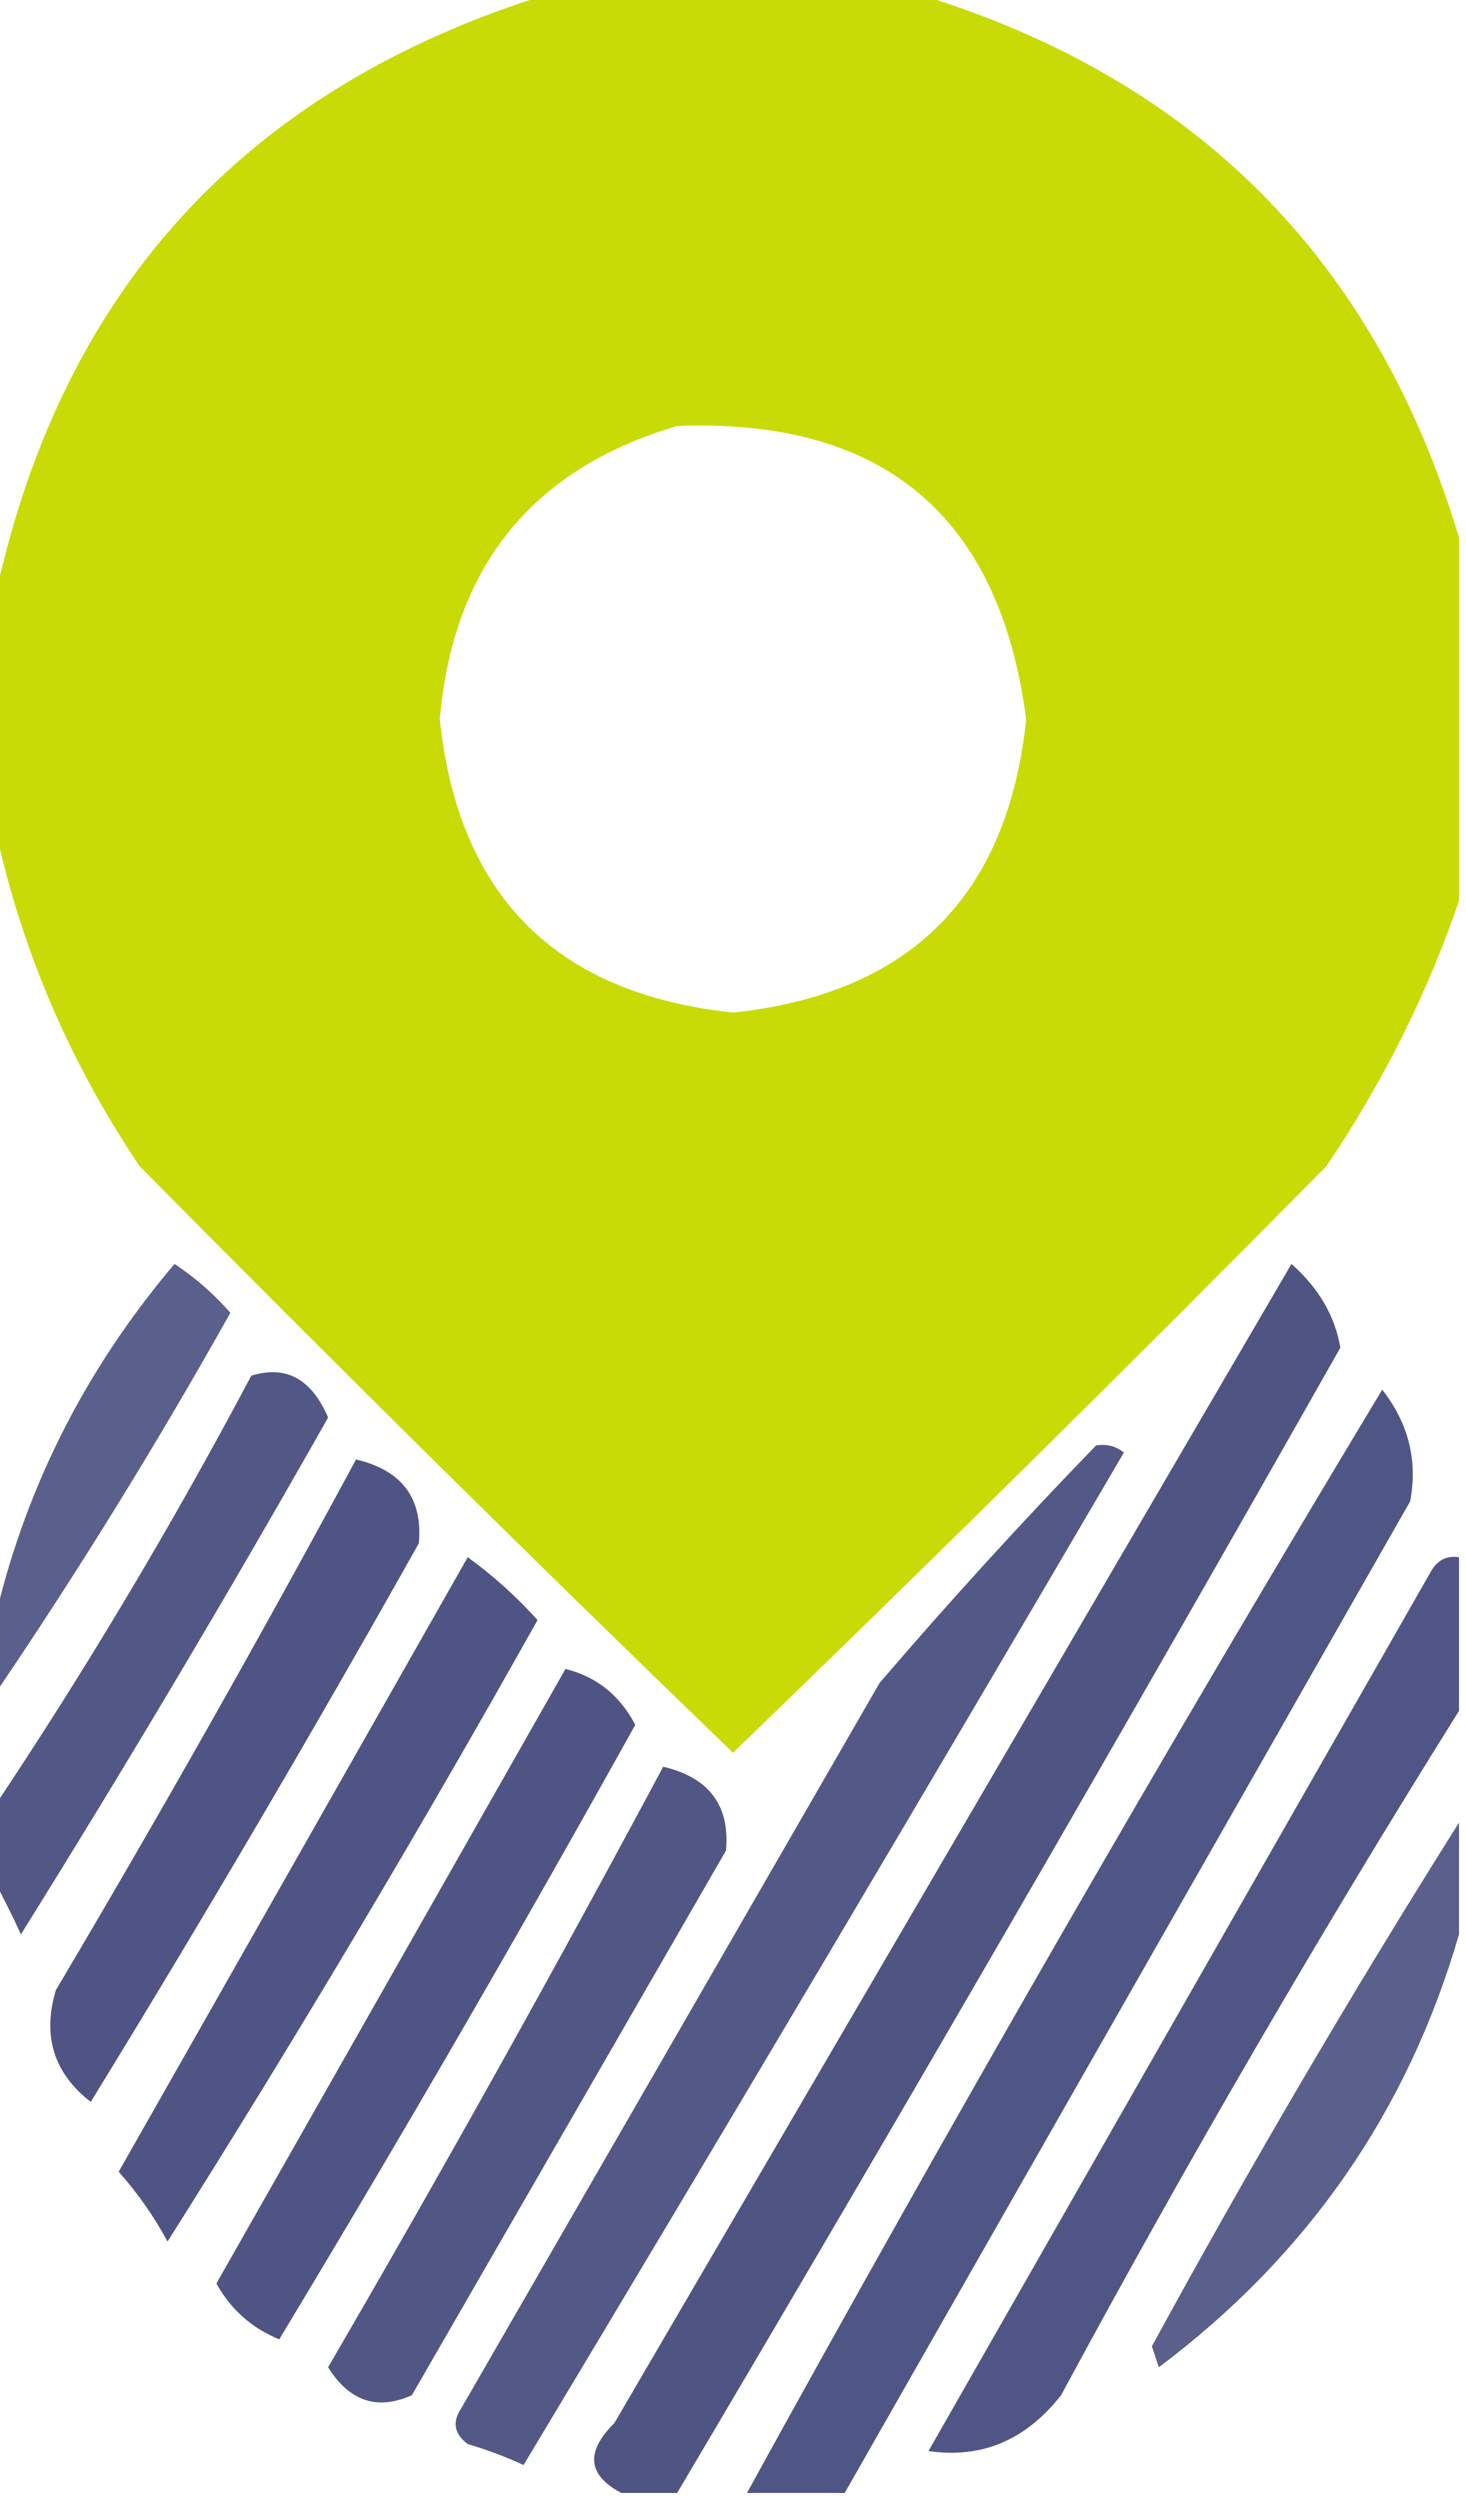
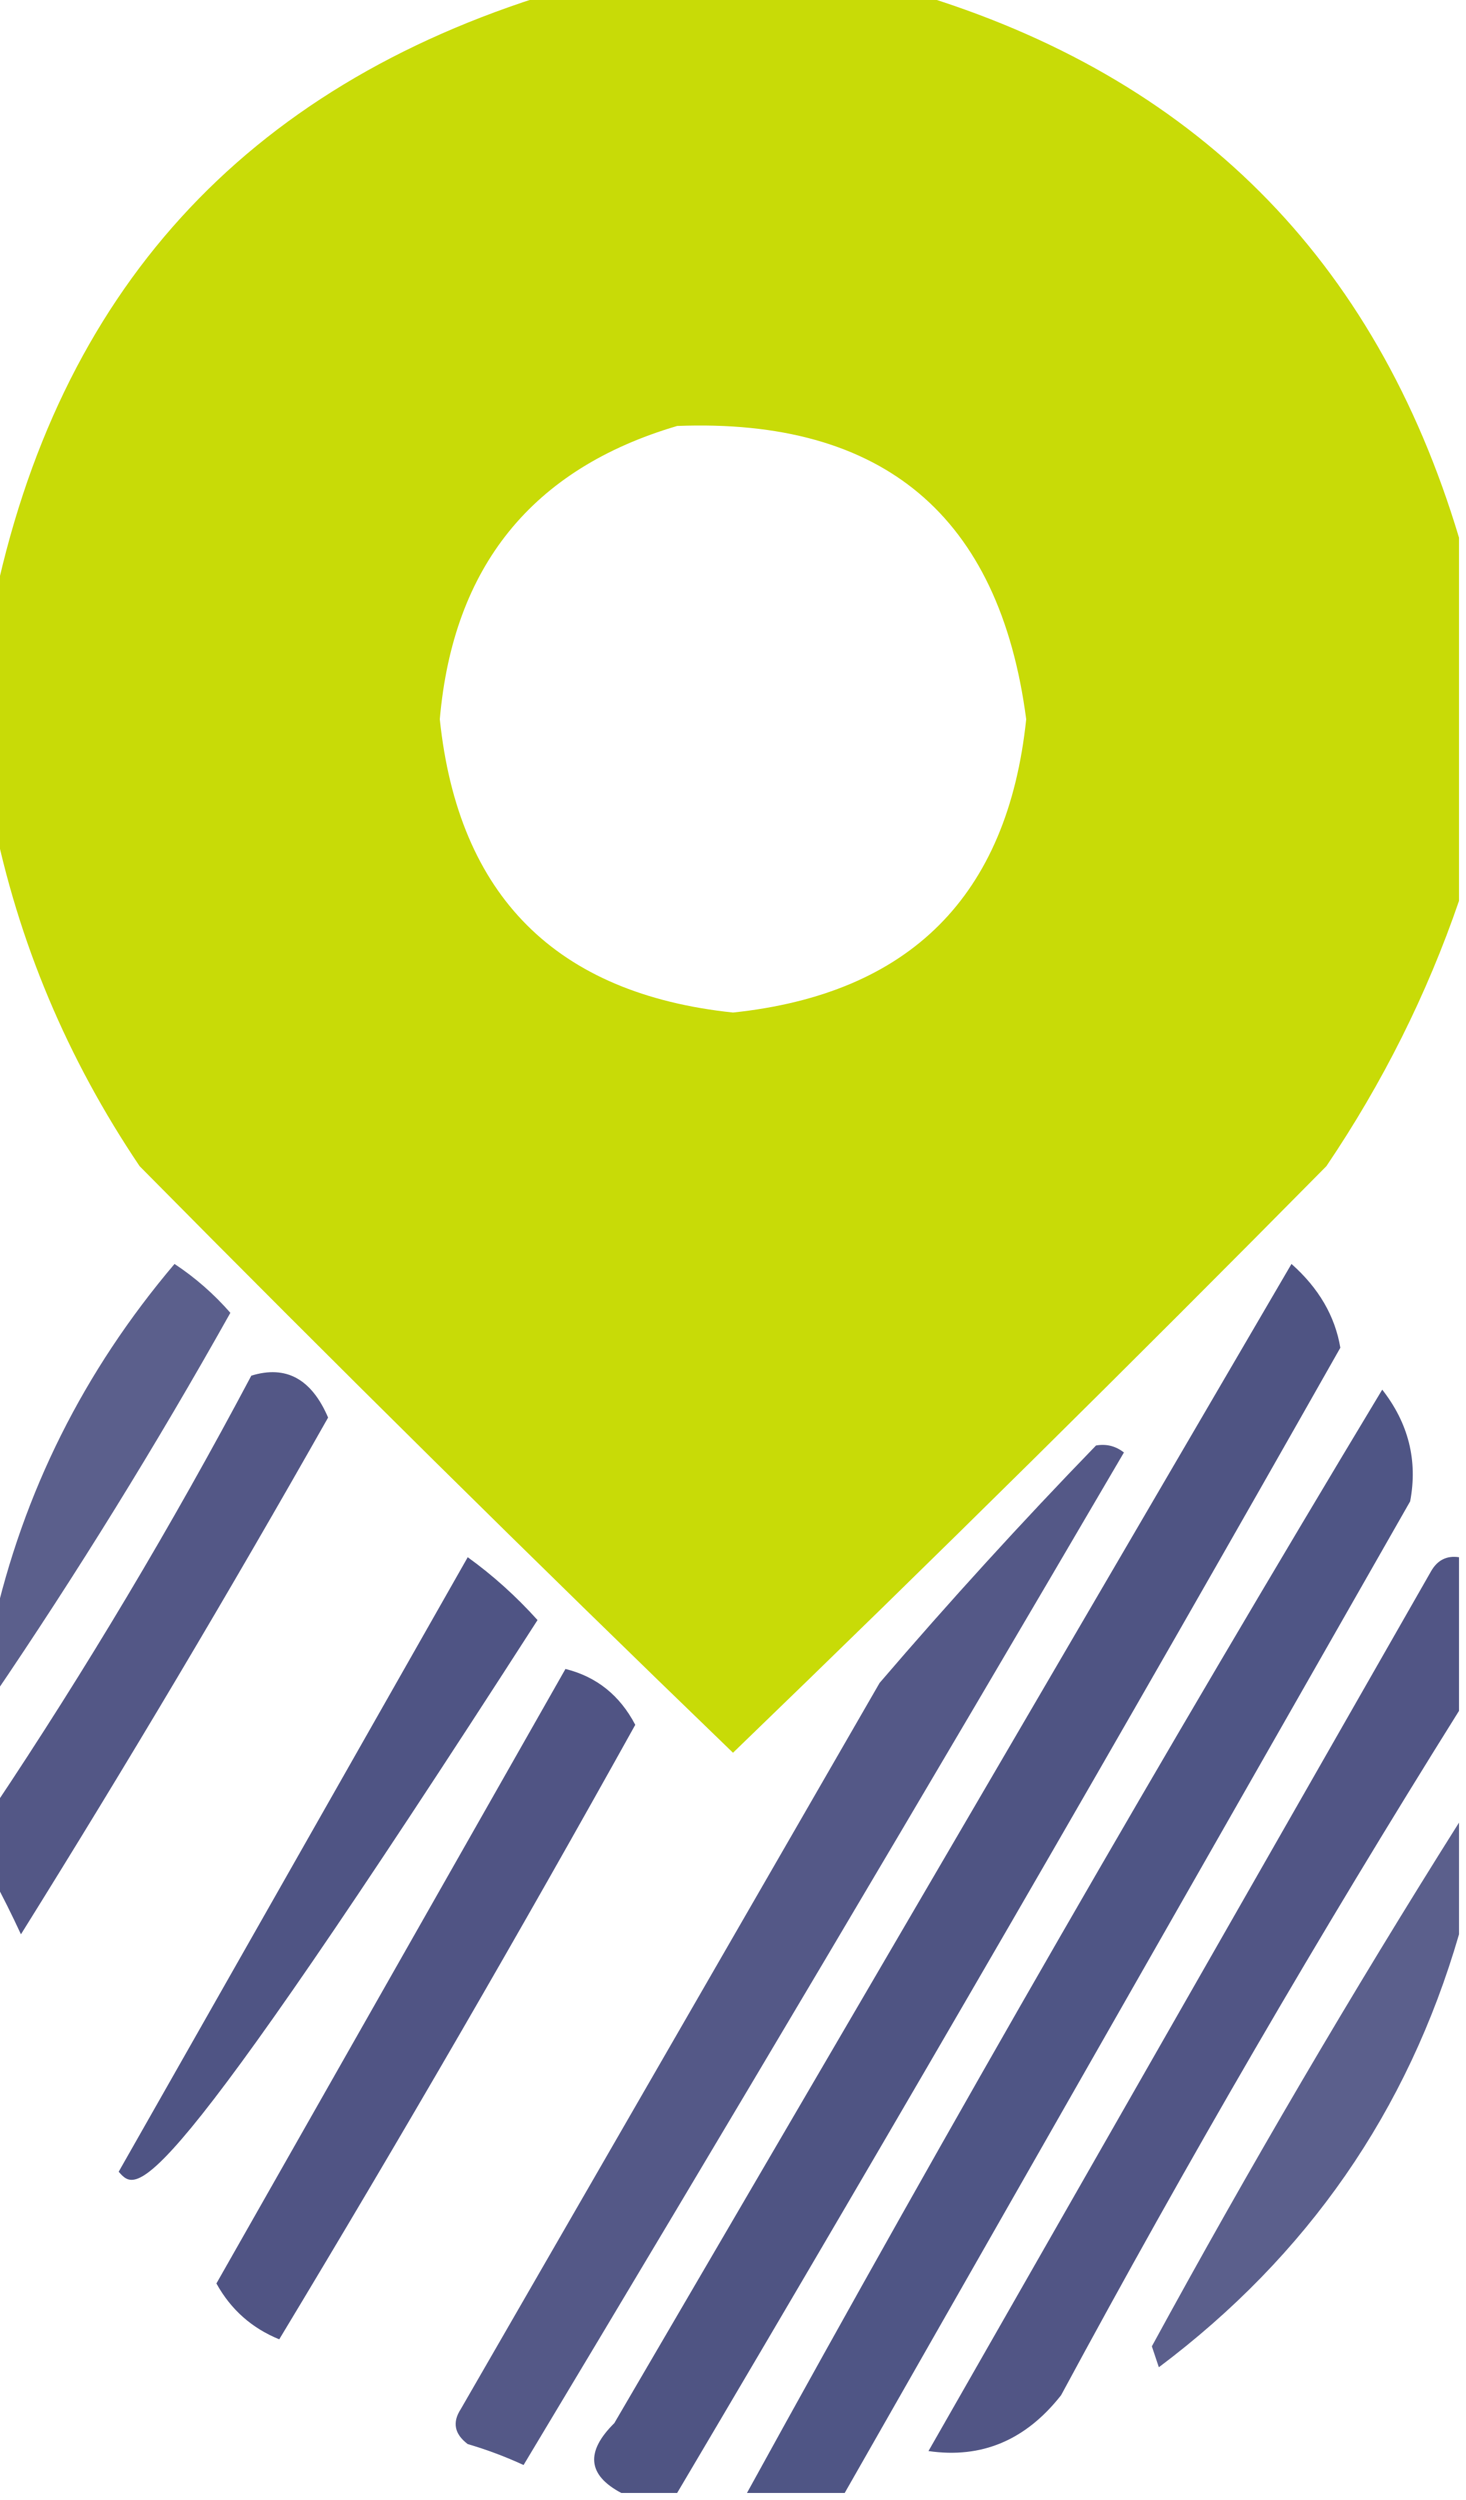
<svg xmlns="http://www.w3.org/2000/svg" version="1.1" width="105px" height="179px" style="shape-rendering:geometricPrecision; text-rendering:geometricPrecision; image-rendering:optimizeQuality; fill-rule:evenodd; clip-rule:evenodd">
  <g>
    <path style="opacity:0.969" fill="#c7da00" d="M 39.5,-0.5 C 48.167,-0.5 56.833,-0.5 65.5,-0.5C 85.5,5.5 98.5,18.5 104.5,38.5C 104.5,47.167 104.5,55.833 104.5,64.5C 102.203,71.194 99.037,77.527 95,83.5C 80.986,97.681 66.819,111.681 52.5,125.5C 38.181,111.681 24.014,97.681 10,83.5C 4.804,75.786 1.304,67.453 -0.5,58.5C -0.5,53.5 -0.5,48.5 -0.5,43.5C 4.121,20.933 17.454,6.267 39.5,-0.5 Z M 48.5,30.5 C 63.256,29.927 71.589,36.926 73.5,51.5C 72.174,64.159 65.174,71.159 52.5,72.5C 39.826,71.159 32.826,64.159 31.5,51.5C 32.453,40.559 38.119,33.559 48.5,30.5 Z" />
  </g>
  <g>
    <path style="opacity:0.796" fill="#32376f" d="M -0.5,121.5 C -0.5,119.833 -0.5,118.167 -0.5,116.5C 1.665,106.836 5.999,98.169 12.5,90.5C 13.981,91.48 15.315,92.647 16.5,94C 11.184,103.482 5.517,112.649 -0.5,121.5 Z" />
  </g>
  <g>
    <path style="opacity:0.858" fill="#32386f" d="M 48.5,178.5 C 47.167,178.5 45.833,178.5 44.5,178.5C 42.086,177.223 41.919,175.557 44,173.5C 60.167,145.833 76.333,118.167 92.5,90.5C 94.451,92.229 95.618,94.229 96,96.5C 80.407,124.024 64.574,151.358 48.5,178.5 Z" />
  </g>
  <g>
    <path style="opacity:0.837" fill="#32376f" d="M -0.5,134.5 C -0.5,132.833 -0.5,131.167 -0.5,129.5C 6.144,119.561 12.311,109.228 18,98.5C 20.482,97.731 22.315,98.731 23.5,101.5C 16.404,114.034 9.07,126.367 1.5,138.5C 0.828,137.051 0.161,135.718 -0.5,134.5 Z" />
  </g>
  <g>
    <path style="opacity:0.855" fill="#323870" d="M 60.5,178.5 C 58.167,178.5 55.833,178.5 53.5,178.5C 68.138,151.895 83.304,125.562 99,99.5C 100.885,101.914 101.552,104.581 101,107.5C 87.488,131.194 73.988,154.861 60.5,178.5 Z" />
  </g>
  <g>
    <path style="opacity:0.83" fill="#32376f" d="M 78.5,103.5 C 79.239,103.369 79.906,103.536 80.5,104C 66.278,128.285 51.944,152.451 37.5,176.5C 36.205,175.902 34.872,175.402 33.5,175C 32.549,174.282 32.383,173.449 33,172.5C 43,155.167 53,137.833 63,120.5C 68.004,114.664 73.171,108.997 78.5,103.5 Z" />
  </g>
  <g>
-     <path style="opacity:0.852" fill="#323870" d="M 25.5,104.5 C 28.787,105.273 30.287,107.273 30,110.5C 22.419,123.998 14.585,137.331 6.5,150.5C 3.853,148.451 3.019,145.784 4,142.5C 11.444,129.941 18.61,117.274 25.5,104.5 Z" />
-   </g>
+     </g>
  <g>
-     <path style="opacity:0.859" fill="#323870" d="M 33.5,111.5 C 35.296,112.793 36.962,114.293 38.5,116C 30.044,131.081 21.211,145.915 12,160.5C 11.028,158.695 9.861,157.028 8.5,155.5C 16.845,140.806 25.179,126.139 33.5,111.5 Z" />
+     <path style="opacity:0.859" fill="#323870" d="M 33.5,111.5 C 35.296,112.793 36.962,114.293 38.5,116C 11.028,158.695 9.861,157.028 8.5,155.5C 16.845,140.806 25.179,126.139 33.5,111.5 Z" />
  </g>
  <g>
    <path style="opacity:0.85" fill="#333870" d="M 104.5,111.5 C 104.5,115.167 104.5,118.833 104.5,122.5C 94.522,138.443 85.022,154.776 76,171.5C 73.47,174.723 70.303,176.056 66.5,175.5C 78.5,154.5 90.5,133.5 102.5,112.5C 102.957,111.702 103.624,111.369 104.5,111.5 Z" />
  </g>
  <g>
    <path style="opacity:0.851" fill="#32376f" d="M 40.5,119.5 C 42.729,120.055 44.395,121.389 45.5,123.5C 37.252,138.33 28.753,152.997 20,167.5C 18.028,166.695 16.528,165.361 15.5,163.5C 23.845,148.806 32.179,134.139 40.5,119.5 Z" />
  </g>
  <g>
-     <path style="opacity:0.846" fill="#32386f" d="M 47.5,126.5 C 50.786,127.273 52.286,129.273 52,132.5C 44.5,145.5 37,158.5 29.5,171.5C 27.022,172.607 25.022,171.941 23.5,169.5C 31.778,155.274 39.778,140.94 47.5,126.5 Z" />
-   </g>
+     </g>
  <g>
    <path style="opacity:0.8" fill="#323870" d="M 104.5,130.5 C 104.5,133.167 104.5,135.833 104.5,138.5C 100.822,151.168 93.656,161.501 83,169.5C 82.833,169 82.667,168.5 82.5,168C 89.475,155.206 96.808,142.706 104.5,130.5 Z" />
  </g>
</svg>